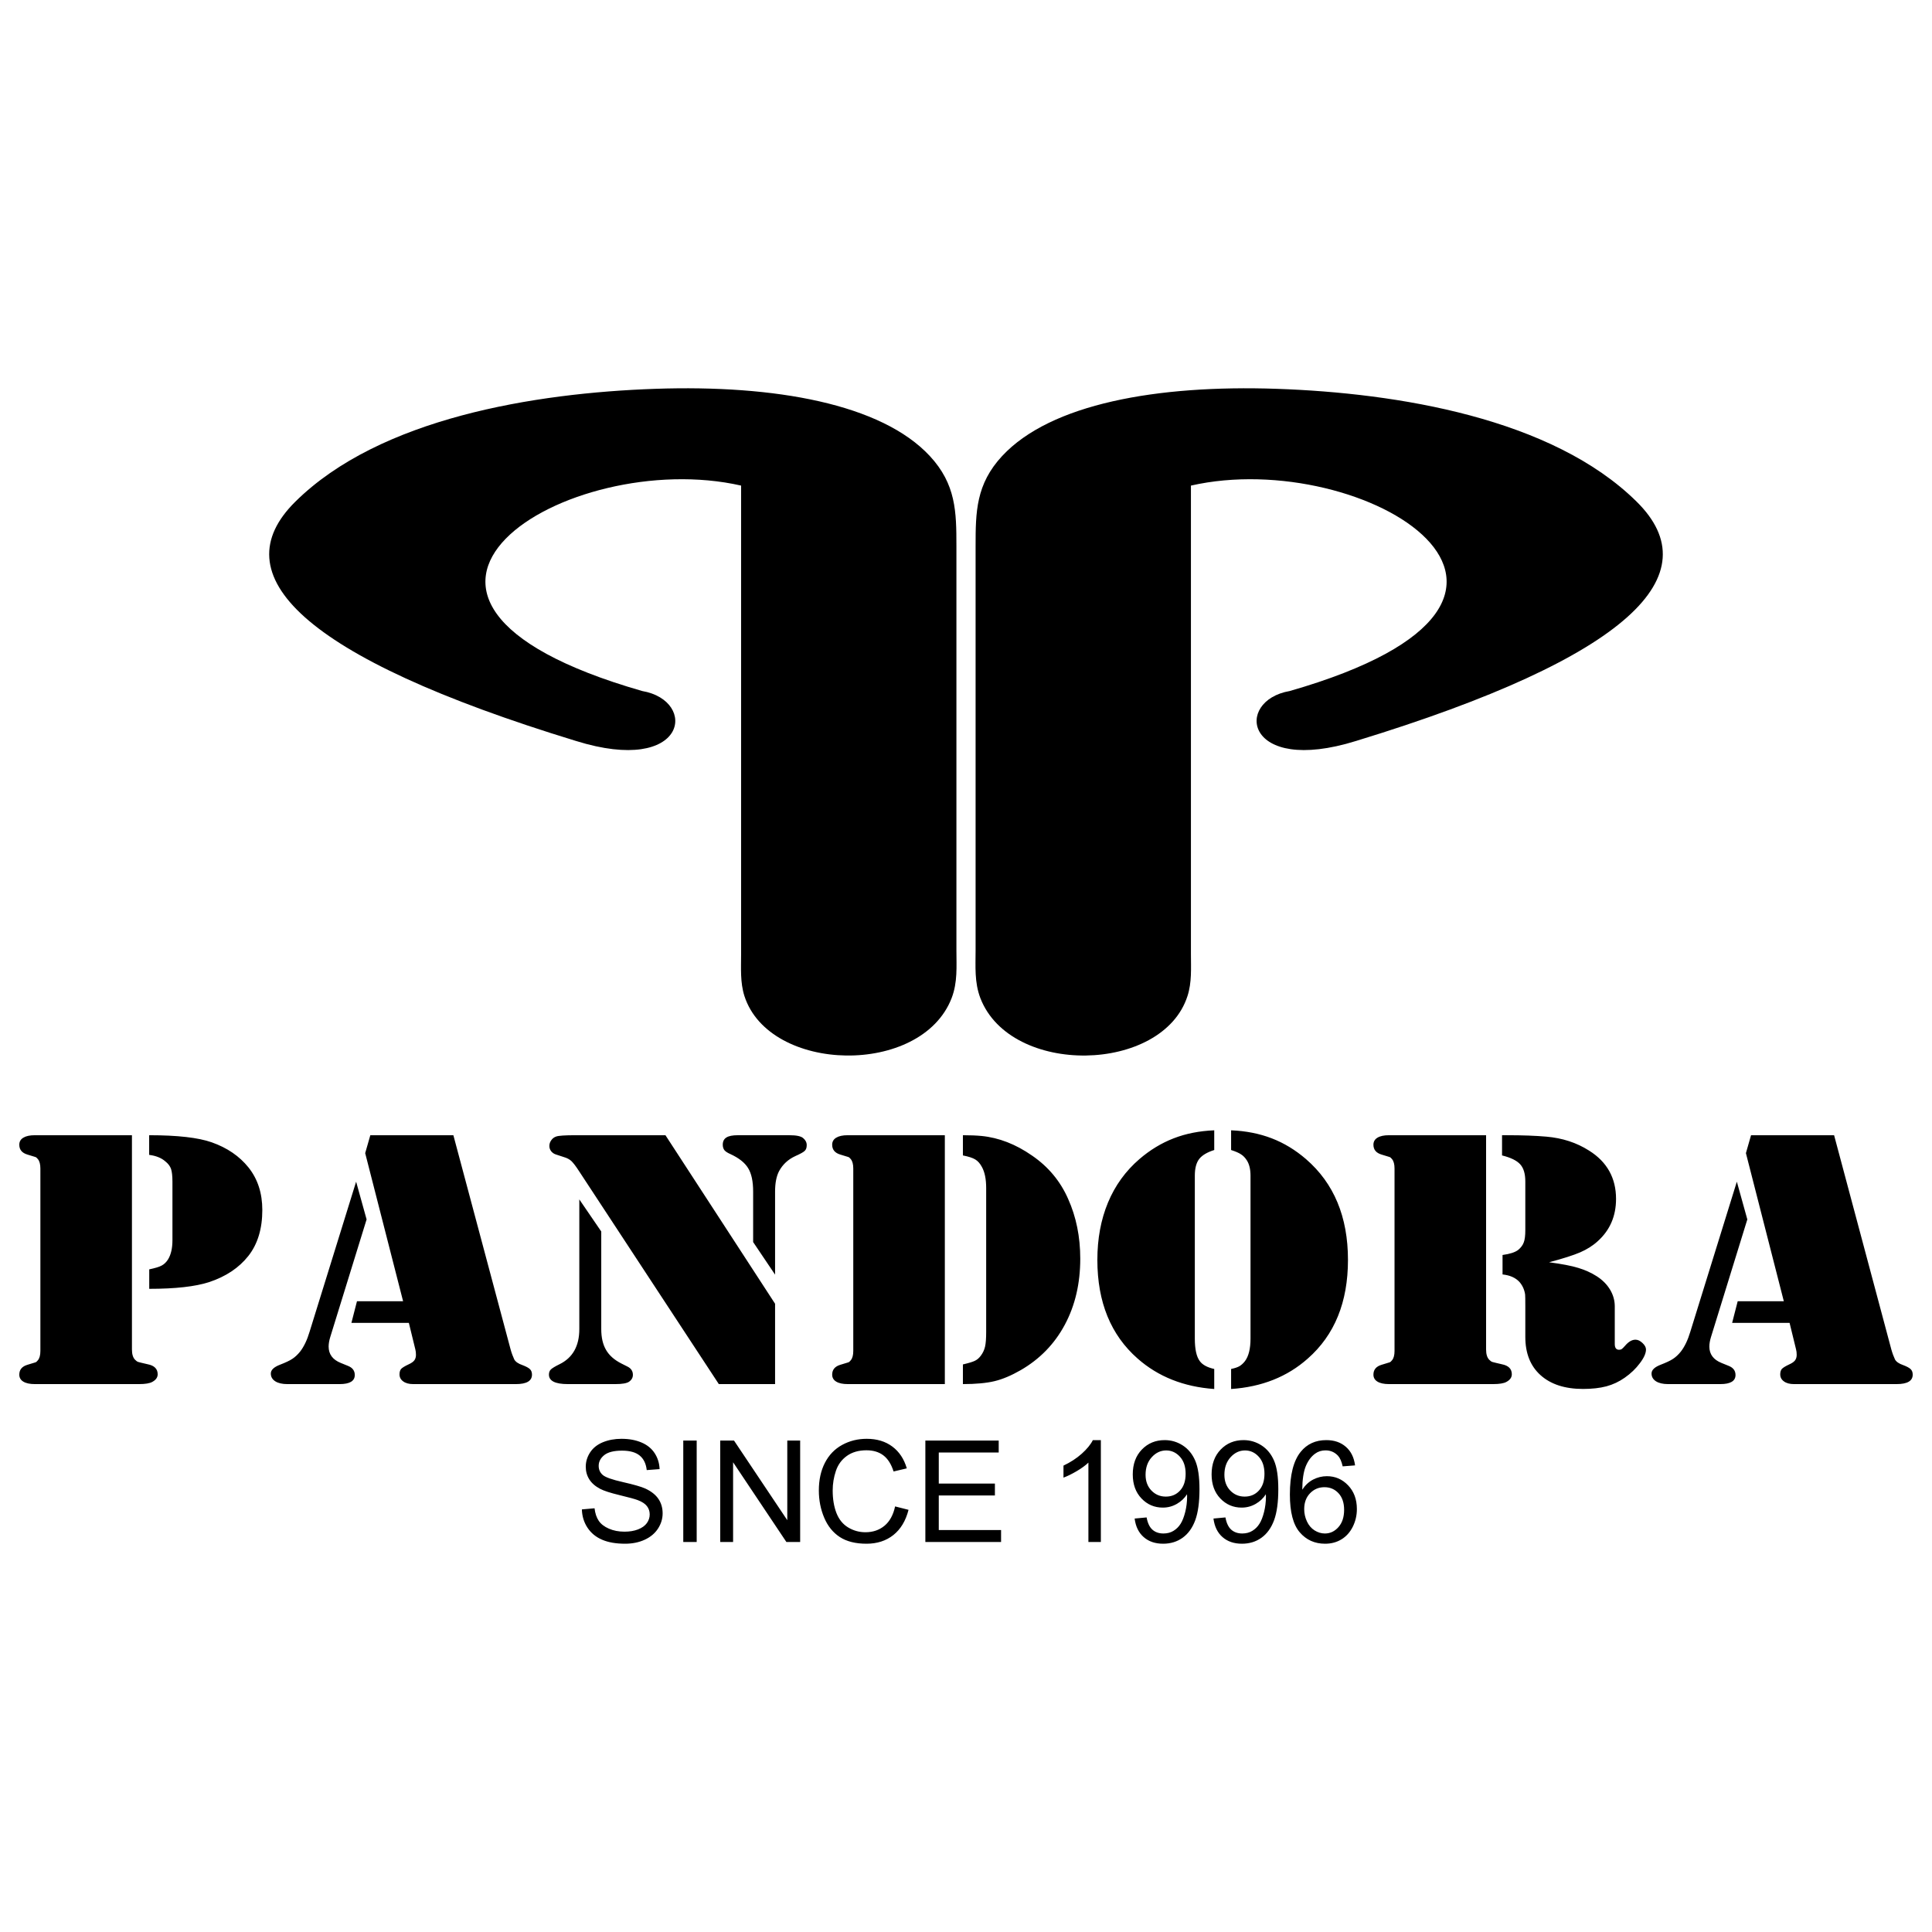
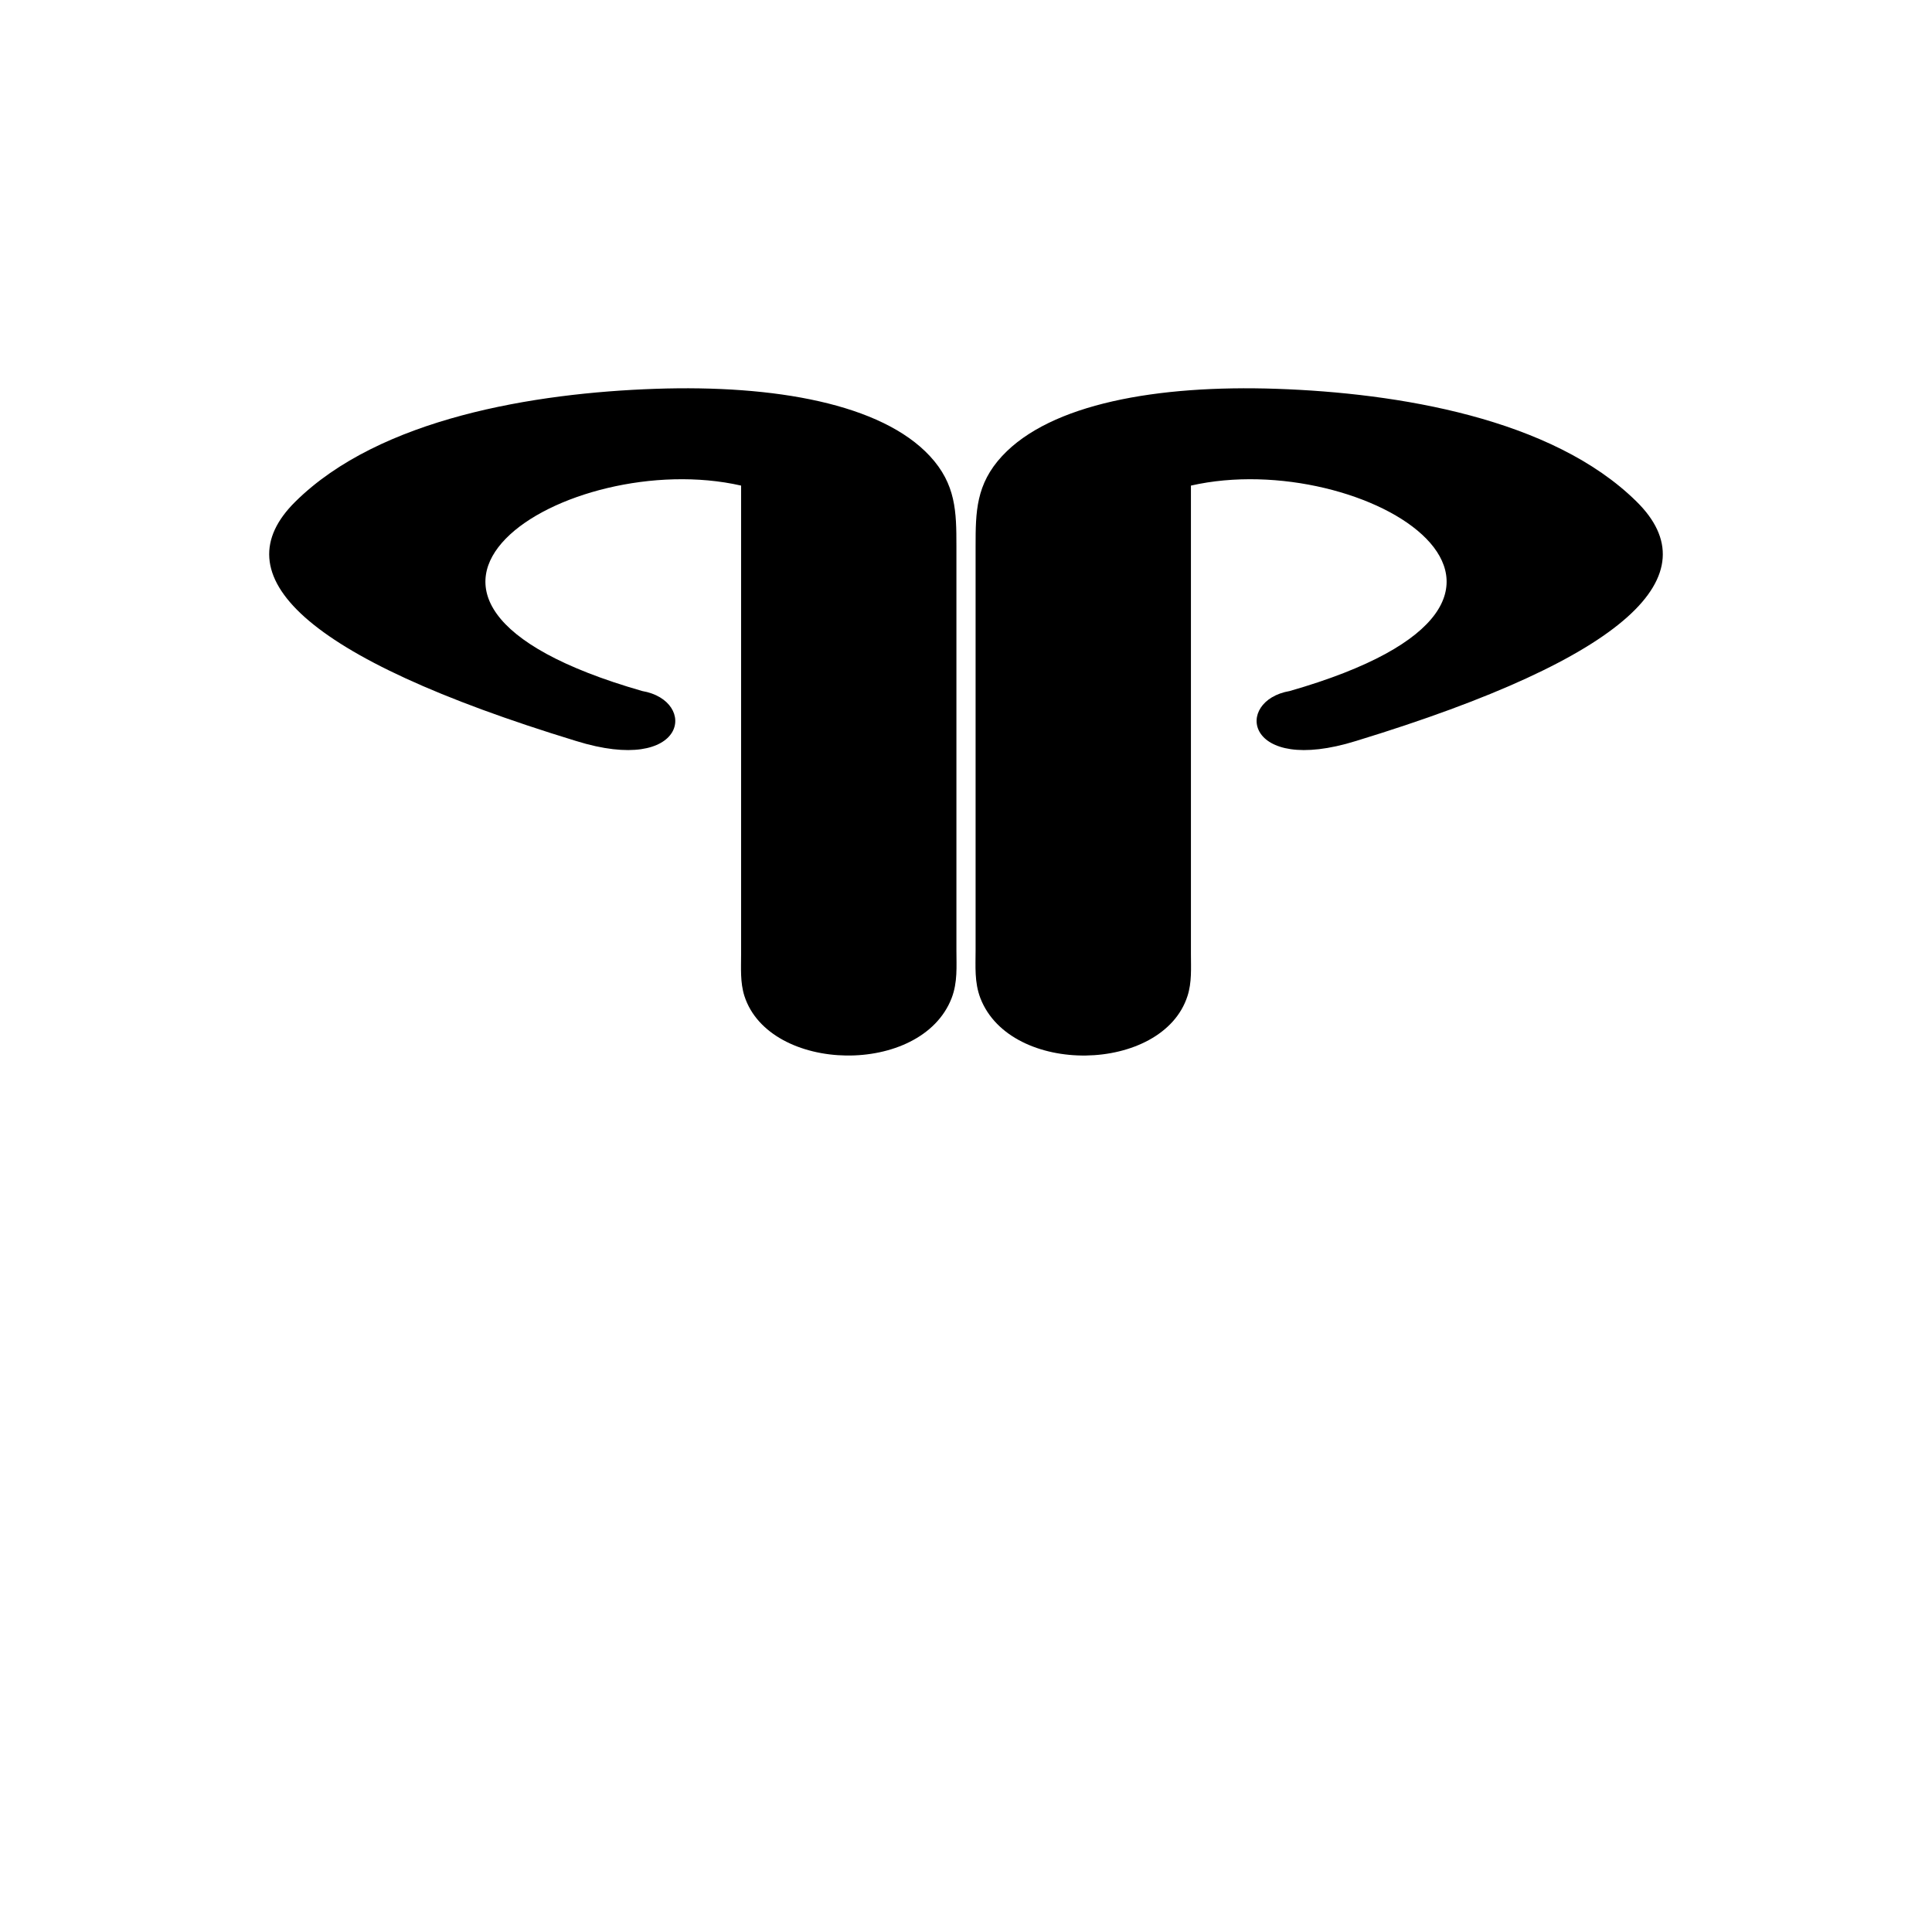
<svg xmlns="http://www.w3.org/2000/svg" xml:space="preserve" width="200mm" height="200mm" version="1.1" style="shape-rendering:geometricPrecision; text-rendering:geometricPrecision; image-rendering:optimizeQuality; fill-rule:evenodd; clip-rule:evenodd" viewBox="0 0 20000 20000">
  <defs>
    <style type="text/css">
   
    .fil0 {fill:black}
    .fil1 {fill:black;fill-rule:nonzero}
   
  </style>
  </defs>
  <g id="Layer_x0020_1">
    <g id="_2187048086224">
-       <path class="fil0" d="M10099.33 5653.09l0 4181.55c0,170.61 -13.26,333.83 49.37,497.85 313.97,812.08 1885.92,779.48 2143.98,-21.07 46.19,-142.32 35.77,-288.65 35.77,-436.21l0 -4848.38c1787.1,-407 4370.74,1165.04 1023.07,2126.53 -581.67,99.47 -469.17,877.09 687.29,516.71 2846.07,-869.87 3668.58,-1721.28 2904.27,-2476.3 -875.08,-865.44 -2476.76,-1125.52 -3726.57,-1168.72 -1241.12,-42.66 -2341.14,156.3 -2842.11,695.25 -271.81,292.91 -275.07,579.59 -275.07,932.79zm-198.54 0l0 4182.01c0,170.15 13.48,333.37 -49.65,497.39 -313.82,812.08 -1885.09,779.48 -2144.74,-21.07 -45.29,-142.32 -34.51,-288.65 -34.51,-436.21l0 -4848.38c-1786.9,-407 -4369.99,1165.04 -1024.33,2126.53 581.12,99.47 468.76,877.09 -685.9,516.71 -2847.4,-869.87 -3668.8,-1721.28 -2904.75,-2476.3 874.37,-865.44 2477.16,-1125.52 3726.83,-1168.72 1239.12,-42.66 2340.58,156.3 2841.35,695.25 272.16,292.91 275.7,579.59 275.7,932.79z" />
-       <path class="fil1" d="M1365.89 11751.78l0 2217.73c0,49.56 10.94,84.34 31.96,106.21 11.71,12.22 22.65,19.91 32.82,23.16 9.4,3.25 42.98,10.94 98.26,23.84 69.14,13.5 103.4,48.28 103.4,103.65 0,32.82 -18.97,59.22 -56.06,79.13 -27,14.87 -72.12,22.56 -135.44,22.56l-72.8 0 -952.19 0 -55.28 0c-51.7,0 -91.01,-8.37 -119.38,-25.72 -27.69,-16.75 -41.44,-41.19 -41.44,-72.12 0,-51.53 28.37,-85.62 85.88,-102.37 46.57,-13.5 74.17,-21.88 82.2,-25.13 8.03,-3.16 16.06,-10.25 24.78,-21.87 16.75,-19.91 25.46,-52.13 25.46,-95.88l0 -1888.82c0,-43.75 -8.71,-75.96 -25.46,-96.56 -8.72,-10.94 -16.75,-18.63 -24.78,-21.87 -8.03,-2.57 -35.63,-11.54 -82.2,-25.13 -57.51,-16.66 -85.88,-50.84 -85.88,-102.28 0,-31.62 13.75,-56.06 41.44,-72.81 28.37,-17.34 67.68,-25.72 119.38,-25.72l55.28 0 950.05 0zm179.02 1590.08l0 -201.49c61.19,-12.9 104.85,-25.81 129.63,-39.91 25.47,-13.58 47.34,-34.78 65.46,-63.74 29.91,-48.97 45.12,-115.28 45.12,-198.34l0 -605.76c0,-59.22 -5.04,-102.97 -14.53,-131.94 -10.17,-28.97 -29.91,-55.37 -60.41,-79.21 -40.76,-35.38 -96.05,-57.26 -166.03,-66.23l0 -203.46c292.67,0 508.18,24.44 647.21,73.4 160.9,56.66 287.45,143.56 381.45,260.72 95.36,119.72 142.7,266.52 142.7,440.33 0,193.72 -48.02,352.74 -144.84,475.71 -96.81,122.28 -231.57,212.43 -405.55,270.37 -143.39,46.31 -350.09,69.55 -620.21,69.55zm2288.65 -1590.08l859.73 0 592.52 2217.73c10.85,39.22 24.01,73.4 37.86,103.65 13.16,23.75 41.44,43.75 85.11,58.53 37.17,14.19 62.63,27.69 77.24,41.87 13.76,13.51 21.03,32.22 21.03,56.66 0,65.03 -55.29,97.84 -165.87,97.84l-1064.29 0c-42.22,0 -77.17,-8.97 -102.63,-27.69 -25.47,-18.03 -38.63,-42.47 -38.63,-72.72 0,-25.12 5.9,-43.83 16.84,-56.65 11.53,-12.22 37.08,-28.37 77.07,-47 28.37,-12.9 48.03,-26.4 59.74,-41.87 10.93,-14.78 16.66,-34.09 16.66,-56.65 0,-21.2 -2.05,-40.51 -6.5,-56.66l-66.99 -274.21 -594.74 0 57.59 -224.06 477.51 0 -392.4 -1533.34 53.15 -185.43zm-147.06 480.84l108.52 390.77 -376.41 1218.02c-10.85,35.38 -16.66,68.19 -16.66,98.44 0,79.22 42.12,135.87 125.87,169.37l74.25 30.25c47.34,18.63 70.59,50.16 70.59,94.59 0,62.47 -52.38,94 -156.55,94l-542.28 0c-52.46,0 -93.91,-9.66 -124.41,-28.97 -30.59,-19.99 -45.89,-46.31 -45.89,-80.49 0,-36.66 31.28,-66.31 93.91,-90.75 58.28,-22.56 101.18,-42.47 128.78,-61.19 27.77,-18.03 54.6,-43.06 80.15,-74.6 39.99,-51.52 72.72,-119.8 98.27,-205.42l481.86 -1554.02zm3202.21 -480.84l1134.88 1744.58 0 831.7 -582.35 0 -1449.34 -2208.07c-31.28,-48.28 -56.74,-81.09 -76.4,-100.4 -20.42,-18.72 -45.88,-32.22 -77.24,-41.19l-80.76 -26.4c-21.79,-6.41 -38.53,-18.04 -51.69,-34.1 -12.39,-16.15 -18.89,-34.78 -18.89,-54.77 0,-21.2 6.5,-41.19 19.65,-59.22 12.4,-18.63 29.91,-31.53 50.93,-38.63 24.78,-8.97 90.24,-13.5 197.31,-13.5l933.9 0zm-891.69 664.39l227.13 332.15 0 1010.03c0,88.19 16.67,160.31 50.25,216.97 32.73,56.65 85.88,102.97 158,139.62l63.92 32.22c37.25,18.71 55.37,47 55.37,85.02 0,28.97 -13.16,52.73 -39.99,71.44 -23.33,16.07 -69.99,24.44 -140.48,24.44l-493.57 0c-130.31,0 -195.09,-32.81 -195.09,-97.84 0,-22.56 6.58,-40.59 20.34,-54.09 13.84,-12.91 42.9,-30.94 88.78,-53.41 136.9,-66.99 205.34,-187.99 205.34,-364.37l0 -1342.18zm2026.57 778.89l-227.13 -337.36 0 -522.71c0,-106.22 -17.43,-187.31 -52.38,-243.28 -34.18,-56.06 -95.36,-104.34 -183.46,-144.84 -29.83,-12.91 -50.16,-26.41 -61.87,-40.59 -10.94,-14.78 -16.75,-33.5 -16.75,-55.97 0,-34.18 12.39,-59.31 37.17,-74.69 24.7,-16.15 64.77,-23.84 119.38,-23.84l534.24 0c72.12,0 119.46,10.26 141.94,30.25 24.09,20 36.48,44.44 36.48,72.12 0,26.41 -6.58,46.32 -20.42,59.22 -13.16,13.5 -45.89,31.53 -96.82,54.09 -74.94,34.1 -131.76,86.91 -169.53,157.06 -27,52.13 -40.85,122.28 -40.85,210.47l0 860.07zm1757.31 -1443.28l0 2576.28 -950.05 0 -55.28 0c-51.7,0 -91.01,-8.37 -119.38,-25.72 -27.69,-16.75 -41.53,-41.19 -41.53,-72.12 0,-51.53 28.46,-85.62 85.97,-102.37 46.57,-13.5 74.17,-21.88 82.2,-25.13 8.03,-3.16 16.06,-10.25 24.7,-21.87 16.83,-19.91 25.55,-52.13 25.55,-95.88l0 -1888.82c0,-43.75 -8.72,-75.96 -25.55,-96.56 -8.64,-10.94 -16.67,-18.63 -24.7,-21.87 -8.03,-2.57 -35.63,-11.54 -82.2,-25.13 -57.51,-16.66 -85.97,-50.84 -85.97,-102.28 0,-31.62 13.84,-56.06 41.53,-72.81 28.37,-17.34 67.68,-25.72 119.38,-25.72l55.28 0 950.05 0zm427.94 2036.82l0 -1489.67c0,-92.03 -14.44,-164.75 -44.34,-218.84 -18.97,-35.38 -41.53,-61.19 -68.37,-77.25 -27,-16.75 -69.98,-30.25 -128.17,-41.87l0 -209.19c75.02,0 139.03,2.57 192.18,7.69 179.7,17.43 355.22,85.63 524.16,203.46 167.31,114.59 291.9,263.96 372.65,447.43 83.66,186.03 125.87,392.65 125.87,619.26 0,256.87 -53.06,484.77 -160.05,684.3 -106.3,198.93 -259.17,355.99 -457.93,470.58 -96.82,55.37 -186.29,93.31 -270.12,113.31 -82.88,19.91 -192.09,30.25 -326.76,30.25l0 -203.46c59.73,-14.1 101.17,-26.32 124.5,-37.94 24.01,-11.62 43.67,-28.97 61.1,-52.81 21.1,-27.69 35.72,-59.22 43.66,-93.31 8.04,-34.78 11.62,-85.62 11.62,-151.94zm2360.86 -1883.6c-73.57,23.15 -125.27,54.09 -155.78,92.71 -29.91,39.22 -45.2,96.56 -45.2,172.53l0 1686.56c0,110.74 17.43,188.67 51.61,233.71 27.77,38.02 77.25,65.02 149.37,81.09l0 207.3c-316,-22.56 -580.3,-127.4 -793.5,-315.4 -277.38,-243.96 -416.41,-583.89 -416.41,-1020.97 0,-218.93 36.4,-416.58 109.98,-593.55 73.4,-176.37 181.92,-326.42 325.31,-449.99 109.21,-93.99 227.9,-166.11 354.54,-214.99 125.87,-48.97 266.44,-76.65 420.08,-83.06l0 204.06zm174.66 0l0 -204.06c153.56,6.41 293.36,34.09 420.68,83.06 127.41,48.88 245.42,121 354.54,214.99 289.68,250.38 434.52,597.99 434.52,1043.54 0,437.08 -138.26,777.01 -415.55,1020.97 -212.6,189.28 -477.5,294.21 -794.19,315.4l0 -207.3c37.09,-7.69 66.23,-17.35 86.57,-28.97 20.42,-12.22 39.3,-29.57 56.82,-52.12 38.54,-51.53 57.51,-129.38 57.51,-233.71l0 -1686.56c0,-67 -13.16,-119.8 -38.54,-159.03 -16.83,-26.4 -37.26,-47.68 -61.18,-62.46 -23.33,-15.47 -56.83,-29.57 -101.18,-43.75zm2639.6 -153.22l0 2217.73c0,49.56 10.94,84.34 31.96,106.21 11.71,12.22 22.64,19.91 32.73,23.16 9.48,3.25 43.06,10.94 98.27,23.84 69.21,13.5 103.39,48.28 103.39,103.65 0,32.82 -18.88,59.22 -56.05,79.13 -26.92,14.87 -72.04,22.56 -135.36,22.56l-72.8 0 -952.19 0 -55.29 0c-51.7,0 -91,-8.37 -119.46,-25.72 -27.6,-16.75 -41.44,-41.19 -41.44,-72.12 0,-51.53 28.45,-85.62 85.96,-102.37 46.57,-13.5 74.17,-21.88 82.21,-25.13 8.03,-3.16 16.06,-10.25 24.69,-21.87 16.84,-19.91 25.55,-52.13 25.55,-95.88l0 -1888.82c0,-43.75 -8.71,-75.96 -25.55,-96.56 -8.63,-10.94 -16.66,-18.63 -24.69,-21.87 -8.04,-2.57 -35.64,-11.54 -82.21,-25.13 -57.51,-16.66 -85.96,-50.84 -85.96,-102.28 0,-31.62 13.84,-56.06 41.44,-72.81 28.46,-17.34 67.76,-25.72 119.46,-25.72l55.29 0 950.05 0zm652.25 1315.19c131,17.34 232.17,36.66 302.76,58.53 70.58,21.28 133.98,50.25 190.64,86.31 60.5,39.22 106.3,85.62 138.43,139.71 31.96,54.01 48.02,111.34 48.02,171.25l0 390.68c0,39.31 14.62,59.3 44.44,59.3 11.62,0 21.02,-2.65 29.05,-8.37 7.27,-5.81 18.97,-16.75 32.82,-32.9 35.63,-41.79 71.26,-63.06 108.35,-63.06 24.1,0 48.19,11.62 72.12,34.09 24.1,22.56 36.4,45.12 36.4,67.59 0,38.63 -21.1,86.31 -63.4,141.68 -41.45,55.97 -93.83,106.22 -156.38,149.97 -58.28,41.19 -121.6,70.84 -189.96,89.47 -68.53,18.03 -149.28,27.09 -241.83,27.09 -187.73,0 -334.03,-47.69 -439.64,-142.28 -105.54,-94.68 -158,-226.62 -158,-396.58l0 -316.68c0,-70.25 -0.6,-110.75 -2.05,-122.37 -7.35,-50.16 -27.01,-93.31 -58.97,-130.06 -40.76,-43.75 -99.03,-69.47 -174.74,-77.25l0 -201.49c75.71,-10.26 129.63,-27.6 162.35,-52.73 27.6,-23.15 47.26,-48.96 57.51,-77.93 10.94,-28.28 15.9,-71.43 15.9,-128.09l0 -502.11c0,-79.22 -17.35,-138.43 -52.3,-177.06 -35.04,-39.22 -97.67,-70.15 -188.59,-92.71l0 -209.19 55.29 0c158,0 292.67,5.13 403.33,14.79 165.26,14.18 312.32,61.78 441.87,144.24 186.28,116.47 279.59,283.87 279.59,500.15 0,177.65 -62.63,323.17 -187.9,436.48 -52.39,48.28 -114.25,86.91 -184.15,117.16 -70.67,30.25 -177.57,64.34 -320.96,102.37zm2090.57 -1315.19l859.73 0 592.52 2217.73c10.94,39.22 24.01,73.4 37.86,103.65 13.16,23.75 41.44,43.75 85.11,58.53 37.25,14.19 62.63,27.69 77.25,41.87 13.84,13.51 21.02,32.22 21.02,56.66 0,65.03 -55.21,97.84 -165.87,97.84l-1064.29 0c-42.22,0 -77.17,-8.97 -102.63,-27.69 -25.47,-18.03 -38.63,-42.47 -38.63,-72.72 0,-25.12 5.9,-43.83 16.84,-56.65 11.62,-12.22 37.08,-28.37 77.08,-47 28.45,-12.9 48.02,-26.4 59.73,-41.87 10.93,-14.78 16.75,-34.09 16.75,-56.65 0,-21.2 -2.14,-40.51 -6.58,-56.66l-67 -274.21 -594.74 0 57.59 -224.06 477.51 0 -392.4 -1533.34 53.15 -185.43zm-147.06 480.84l108.52 390.77 -376.32 1218.02c-10.94,35.38 -16.75,68.19 -16.75,98.44 0,79.22 42.13,135.87 125.87,169.37l74.26 30.25c47.34,18.63 70.66,50.16 70.66,94.59 0,62.47 -52.38,94 -156.54,94l-542.28 0c-52.47,0 -93.91,-9.66 -124.5,-28.97 -30.59,-19.99 -45.89,-46.31 -45.89,-80.49 0,-36.66 31.28,-66.31 93.91,-90.75 58.28,-22.56 101.18,-42.47 128.86,-61.19 27.69,-18.03 54.52,-43.06 80.07,-74.6 39.99,-51.52 72.72,-119.8 98.27,-205.42l481.86 -1554.02z" />
-       <path class="fil1" d="M6023.61 15625.21l131.08 -11.49c6.11,52.57 20.54,95.61 43.27,129.36 22.75,33.74 57.97,60.89 105.65,81.67 47.69,20.79 101.49,31.06 161.15,31.06 53.07,0 99.78,-7.83 140.37,-23.48 40.6,-15.9 70.92,-37.41 90.73,-64.8 19.81,-27.63 29.84,-57.47 29.84,-89.99 0,-33.02 -9.55,-61.63 -28.87,-86.33 -19.07,-24.69 -50.62,-45.24 -94.39,-61.87 -28.37,-11 -90.48,-28.11 -187.07,-51.35 -96.35,-23.23 -164.09,-45 -202.73,-65.53 -50.13,-26.18 -87.55,-58.94 -112.25,-97.82 -24.45,-38.89 -36.68,-82.41 -36.68,-130.83 0,-52.83 14.92,-102.46 45,-148.44 30.08,-46.22 74.09,-81.19 131.81,-105.15 57.95,-23.72 122.02,-35.71 192.7,-35.71 78.01,0 146.48,12.47 206.15,37.66 59.43,24.95 105.15,61.87 137.19,110.54 31.79,48.66 49.15,103.93 51.6,165.55l-133.28 10.02c-7.34,-66.26 -31.55,-116.64 -72.87,-150.38 -41.34,-34 -102.22,-50.88 -182.92,-50.88 -84.12,0 -145.26,15.42 -183.9,46.23 -38.39,30.81 -57.71,67.98 -57.71,111.26 0,37.91 13.69,68.96 40.83,93.18 26.9,24.45 96.6,49.39 209.58,74.82 112.98,25.68 190.5,47.94 232.56,67.01 61.14,28.37 106.38,64.07 135.47,107.11 29.11,43.29 43.53,93.17 43.53,149.42 0,55.99 -15.89,108.57 -47.92,157.97 -32.04,49.39 -78.02,87.79 -137.92,115.43 -59.92,27.38 -127.41,41.08 -202.24,41.08 -95.13,0 -174.85,-13.7 -238.92,-41.58 -64.31,-27.63 -114.69,-69.2 -151.37,-124.96 -36.44,-55.51 -55.75,-118.6 -57.47,-188.78zm1049.58 337.46l0 -1050.31 138.89 0 0 1050.31 -138.89 0zm382.46 0l0 -1050.31 142.57 0 551.69 824.6 0 -824.6 133.28 0 0 1050.31 -142.57 0 -551.69 -825.33 0 825.33 -133.28 0zm1810.35 -368.28l139.14 35.22c-29.09,113.95 -81.67,201.01 -157.24,261.17 -75.81,59.91 -168.25,89.75 -277.8,89.75 -113.22,0 -205.17,-22.99 -276.08,-68.97 -70.92,-46.21 -124.97,-112.97 -161.9,-200.27 -36.92,-87.55 -55.51,-181.45 -55.51,-281.72 0,-109.31 20.8,-204.68 62.61,-286.11 41.81,-81.44 101.24,-143.31 178.52,-185.61 77.03,-42.31 161.88,-63.34 254.56,-63.34 105.16,0 193.44,26.65 265.09,80.21 71.65,53.56 121.54,128.63 149.65,225.72l-136.69 32.28c-24.46,-76.55 -59.67,-132.06 -106.13,-167.03 -46.22,-34.97 -104.42,-52.33 -174.85,-52.33 -80.7,0 -147.95,19.32 -202.24,57.96 -54.29,38.88 -92.44,90.72 -114.2,156.02 -22.01,65.04 -33.01,132.29 -33.01,201.5 0,89.5 12.96,167.26 38.88,234.03 26.16,66.51 66.51,116.4 121.54,149.41 55.02,33.02 114.44,49.4 178.51,49.4 77.77,0 143.55,-22.5 197.59,-67.25 54.05,-45 90.49,-111.75 109.56,-200.04zm313.26 368.28l0 -1050.31 759.3 0 0 123.99 -620.4 0 0 321.57 581.03 0 0 123.25 -581.03 0 0 357.53 644.86 0 0 123.97 -783.76 0zm1816.71 0l-128.88 0 0 -821.66c-31.06,29.59 -71.65,59.18 -122.03,88.77 -50.62,29.59 -95.86,51.84 -135.96,66.52l0 -124.48c72.14,-33.99 135.23,-75.07 189.27,-123.25 53.8,-48.42 92.2,-95.12 114.69,-140.61l82.91 0 0 1054.71zm349.69 -242.83l123.99 -11.49c10.51,58.2 30.56,100.51 60.15,126.92 29.59,26.16 67.5,39.37 113.96,39.37 39.62,0 74.34,-9.05 104.17,-27.39 29.84,-18.1 54.3,-42.3 73.37,-72.63 19.32,-30.33 35.21,-71.4 48.17,-122.76 12.71,-51.59 19.32,-104.18 19.32,-157.73 0,-5.63 -0.25,-14.43 -0.73,-25.68 -25.93,40.84 -61.14,74.34 -105.64,99.78 -44.76,25.68 -93.18,38.39 -145.02,38.39 -87.05,0 -160.66,-31.54 -220.82,-94.64 -60.16,-63.09 -90.24,-145.99 -90.24,-249.18 0,-106.63 31.3,-192.22 94.15,-257.27 62.85,-65.04 141.59,-97.57 236.23,-97.57 68.23,0 130.59,18.59 187.32,55.26 56.49,36.69 99.53,89.26 128.87,157.25 29.35,67.98 44.02,166.53 44.02,295.65 0,134.01 -14.43,240.87 -43.52,320.6 -29.35,79.47 -72.64,139.87 -130.11,181.45 -57.7,41.57 -124.95,62.36 -202.47,62.36 -82.17,0 -149.17,-22.74 -201.26,-68.48 -52.09,-45.48 -83.39,-109.55 -93.91,-192.21zm527.97 -463.65c0,-73.85 -19.56,-132.78 -58.94,-176.07 -39.61,-43.53 -86.81,-65.29 -142.32,-65.29 -57.23,0 -107.11,23.47 -149.66,70.18 -42.55,46.95 -63.83,107.6 -63.83,181.94 0,67 20.3,121.29 60.65,163.11 40.35,41.82 89.99,62.61 149.17,62.61 59.92,0 108.82,-20.79 147.22,-62.61 38.64,-41.82 57.71,-99.77 57.71,-173.87zm288.07 463.65l123.99 -11.49c10.51,58.2 30.56,100.51 60.15,126.92 29.59,26.16 67.5,39.37 113.96,39.37 39.62,0 74.34,-9.05 104.17,-27.39 29.84,-18.1 54.3,-42.3 73.37,-72.63 19.31,-30.33 35.21,-71.4 48.17,-122.76 12.71,-51.59 19.32,-104.18 19.32,-157.73 0,-5.63 -0.25,-14.43 -0.73,-25.68 -25.93,40.84 -61.14,74.34 -105.64,99.78 -44.76,25.68 -93.18,38.39 -145.02,38.39 -87.05,0 -160.66,-31.54 -220.82,-94.64 -60.16,-63.09 -90.24,-145.99 -90.24,-249.18 0,-106.63 31.3,-192.22 94.15,-257.27 62.85,-65.04 141.59,-97.57 236.23,-97.57 68.23,0 130.59,18.59 187.32,55.26 56.49,36.69 99.53,89.26 128.87,157.25 29.35,67.98 44.02,166.53 44.02,295.65 0,134.01 -14.43,240.87 -43.52,320.6 -29.35,79.47 -72.64,139.87 -130.11,181.45 -57.7,41.57 -124.95,62.36 -202.47,62.36 -82.17,0 -149.17,-22.74 -201.26,-68.48 -52.09,-45.48 -83.39,-109.55 -93.91,-192.21zm527.97 -463.65c0,-73.85 -19.56,-132.78 -58.94,-176.07 -39.61,-43.53 -86.81,-65.29 -142.32,-65.29 -57.23,0 -107.11,23.47 -149.66,70.18 -42.55,46.95 -63.83,107.6 -63.83,181.94 0,67 20.3,121.29 60.65,163.11 40.35,41.82 89.99,62.61 149.17,62.61 59.92,0 108.82,-20.79 147.22,-62.61 38.64,-41.82 57.71,-99.77 57.71,-173.87zm937.82 -86.57l-128.14 10.03c-11.5,-50.62 -27.63,-87.55 -48.67,-110.29 -34.97,-36.92 -78,-55.26 -129.12,-55.26 -41.08,0 -77.02,11.48 -108.08,34.47 -40.59,29.6 -72.63,72.88 -96.11,129.61 -23.23,56.73 -35.45,137.68 -36.44,242.83 31.07,-47.19 68.97,-82.41 113.96,-105.4 44.76,-22.73 91.95,-34.23 141.1,-34.23 86.08,0 159.2,31.55 219.61,94.88 60.4,63.34 90.72,145.02 90.72,245.27 0,66.04 -14.43,127.17 -42.8,183.91 -28.37,56.48 -67.49,100.01 -117.13,130.09 -49.64,30.08 -105.89,45 -168.98,45 -107.6,0 -195.14,-39.37 -262.89,-118.61 -67.98,-78.99 -101.72,-209.32 -101.72,-390.77 0,-202.98 37.41,-350.44 112.49,-442.63 65.29,-80.21 153.32,-120.56 264.34,-120.56 82.41,0 150.16,23.23 202.98,69.7 52.82,46.21 84.36,110.29 94.88,191.96zm-526.5 452.65c0,44.51 9.54,87.06 28.37,127.65 18.82,40.6 45.24,71.41 78.98,92.68 33.99,21.28 69.7,32.04 106.87,32.04 54.53,0 101.24,-22.01 140.36,-66.02 39.13,-44.03 58.69,-103.69 58.69,-179.01 0,-72.63 -19.31,-129.85 -57.95,-171.67 -38.63,-41.82 -87.3,-62.6 -145.99,-62.6 -58.45,0 -107.85,20.78 -148.44,62.6 -40.6,41.82 -60.89,96.59 -60.89,164.33z" />
+       <path class="fil0" d="M10099.33 5653.09l0 4181.55c0,170.61 -13.26,333.83 49.37,497.85 313.97,812.08 1885.92,779.48 2143.98,-21.07 46.19,-142.32 35.77,-288.65 35.77,-436.21l0 -4848.38c1787.1,-407 4370.74,1165.04 1023.07,2126.53 -581.67,99.47 -469.17,877.09 687.29,516.71 2846.07,-869.87 3668.58,-1721.28 2904.27,-2476.3 -875.08,-865.44 -2476.76,-1125.52 -3726.57,-1168.72 -1241.12,-42.66 -2341.14,156.3 -2842.11,695.25 -271.81,292.91 -275.07,579.59 -275.07,932.79m-198.54 0l0 4182.01c0,170.15 13.48,333.37 -49.65,497.39 -313.82,812.08 -1885.09,779.48 -2144.74,-21.07 -45.29,-142.32 -34.51,-288.65 -34.51,-436.21l0 -4848.38c-1786.9,-407 -4369.99,1165.04 -1024.33,2126.53 581.12,99.47 468.76,877.09 -685.9,516.71 -2847.4,-869.87 -3668.8,-1721.28 -2904.75,-2476.3 874.37,-865.44 2477.16,-1125.52 3726.83,-1168.72 1239.12,-42.66 2340.58,156.3 2841.35,695.25 272.16,292.91 275.7,579.59 275.7,932.79z" />
    </g>
  </g>
</svg>